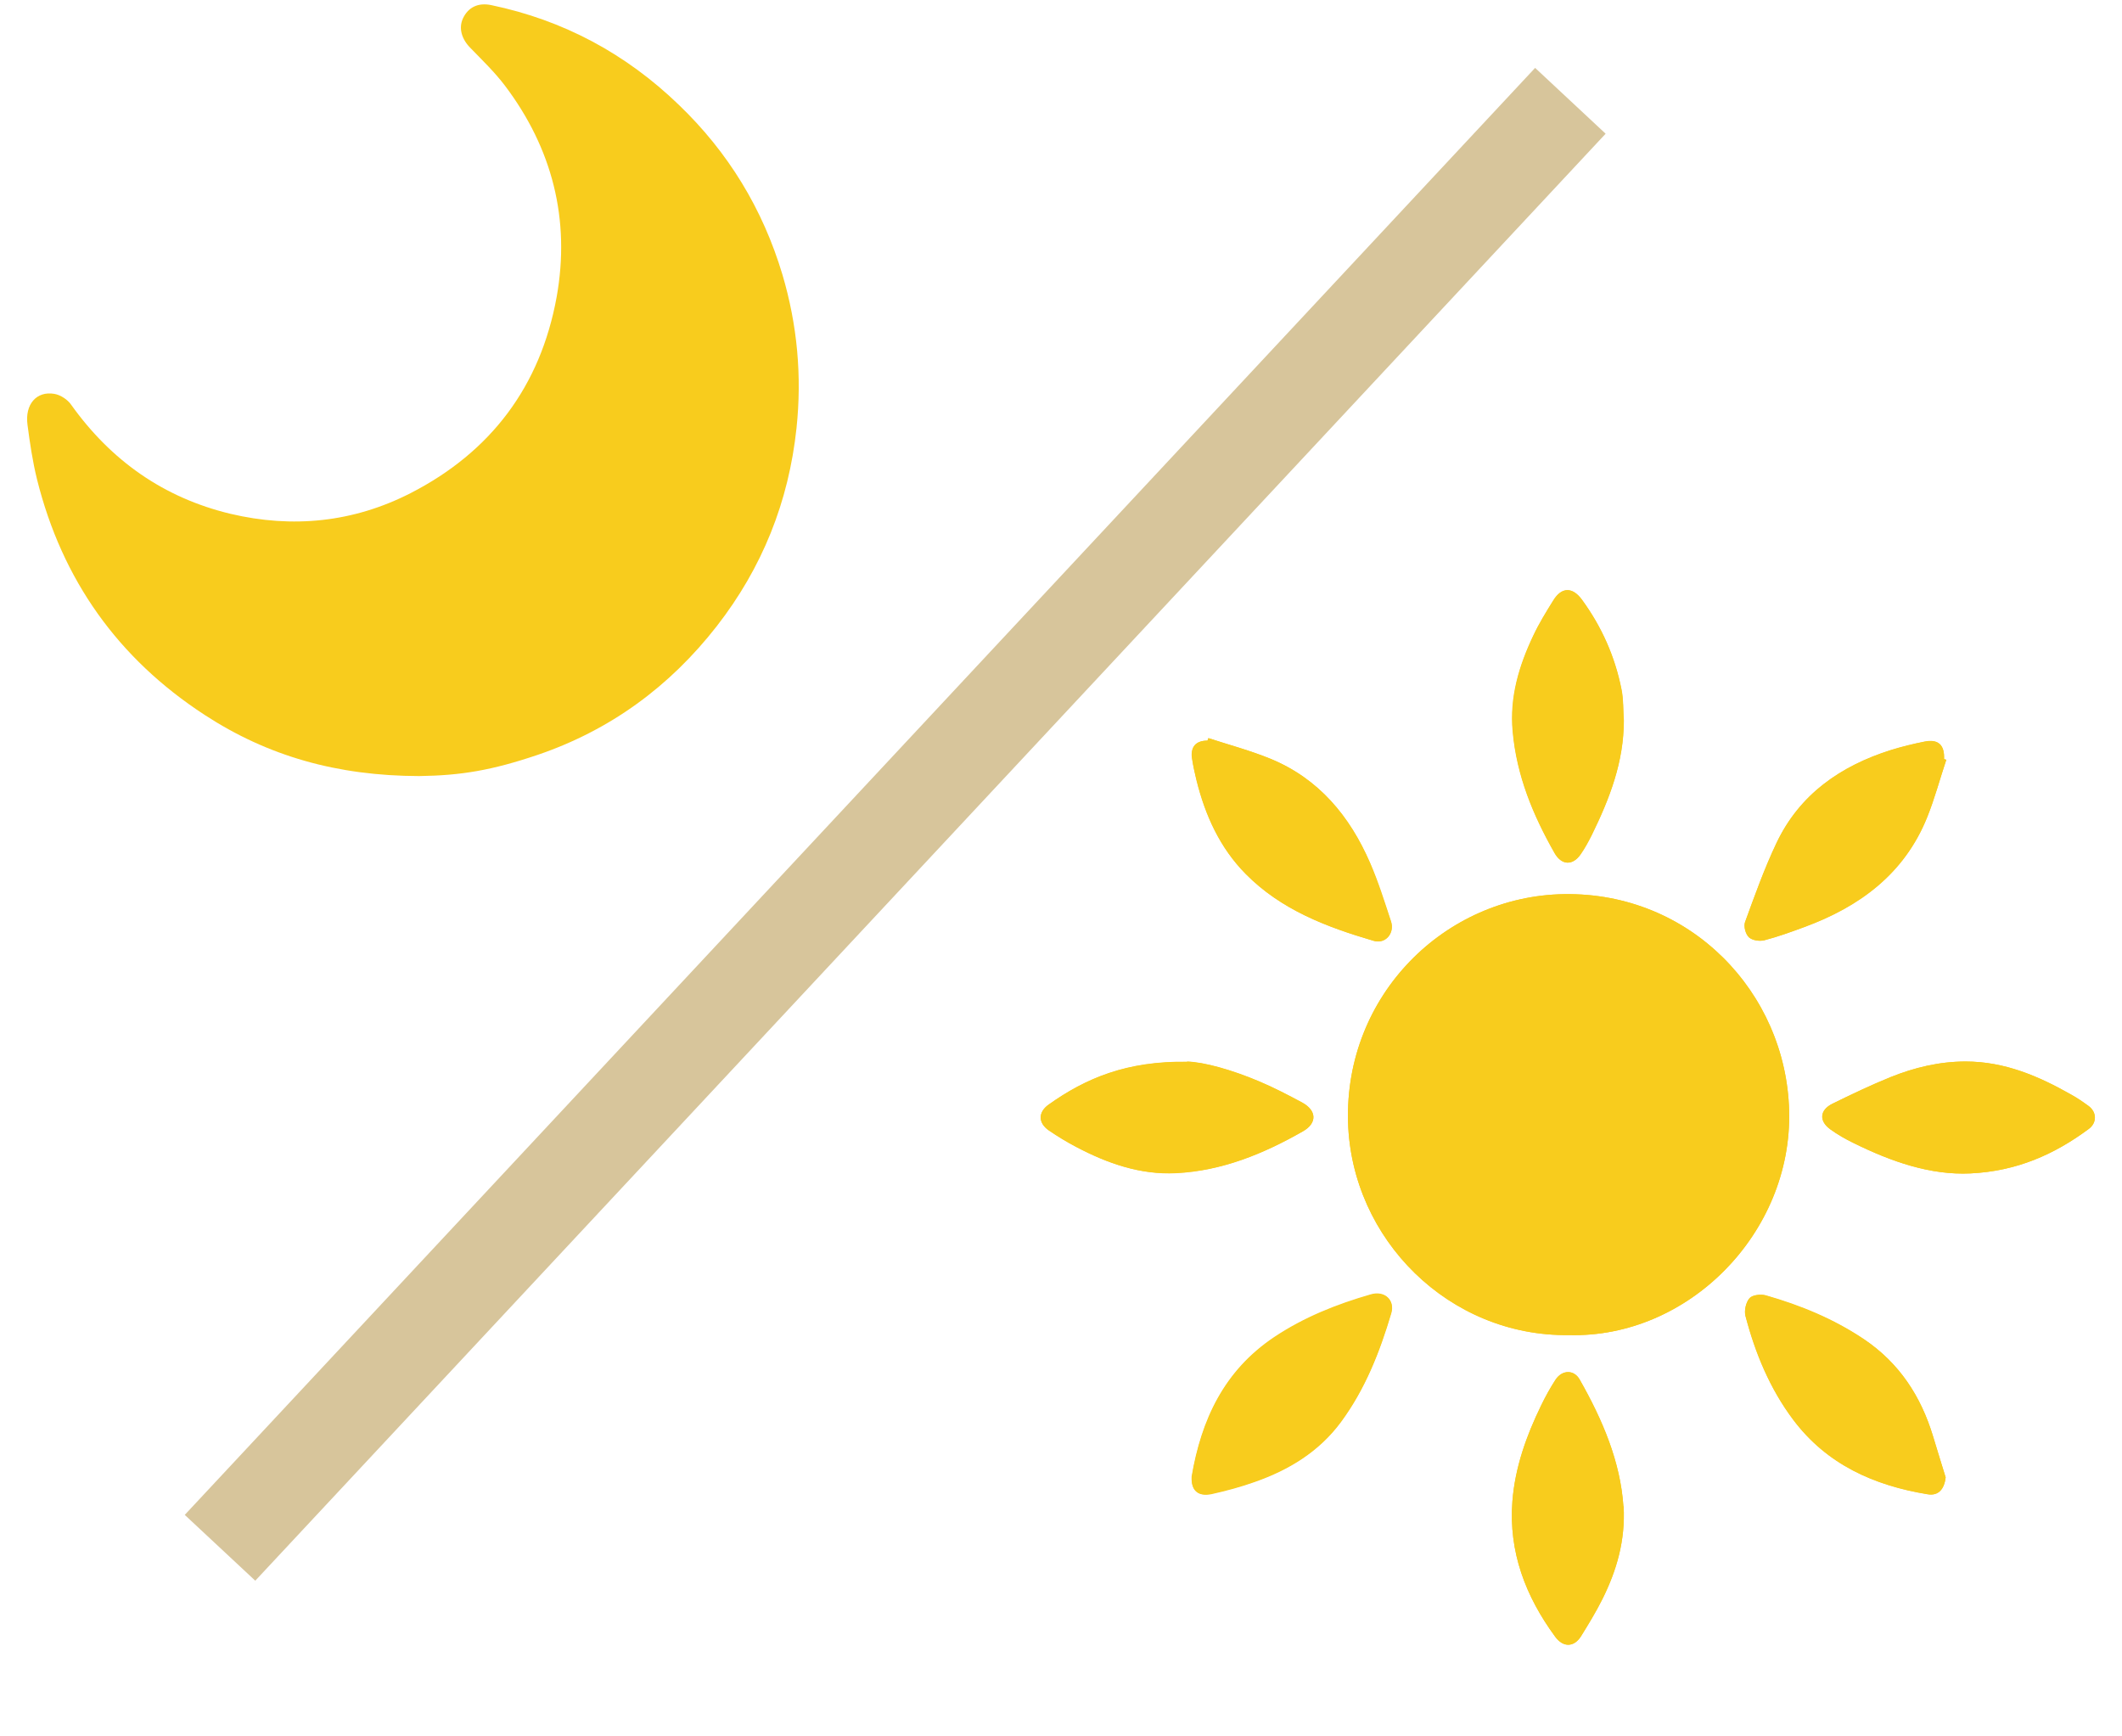
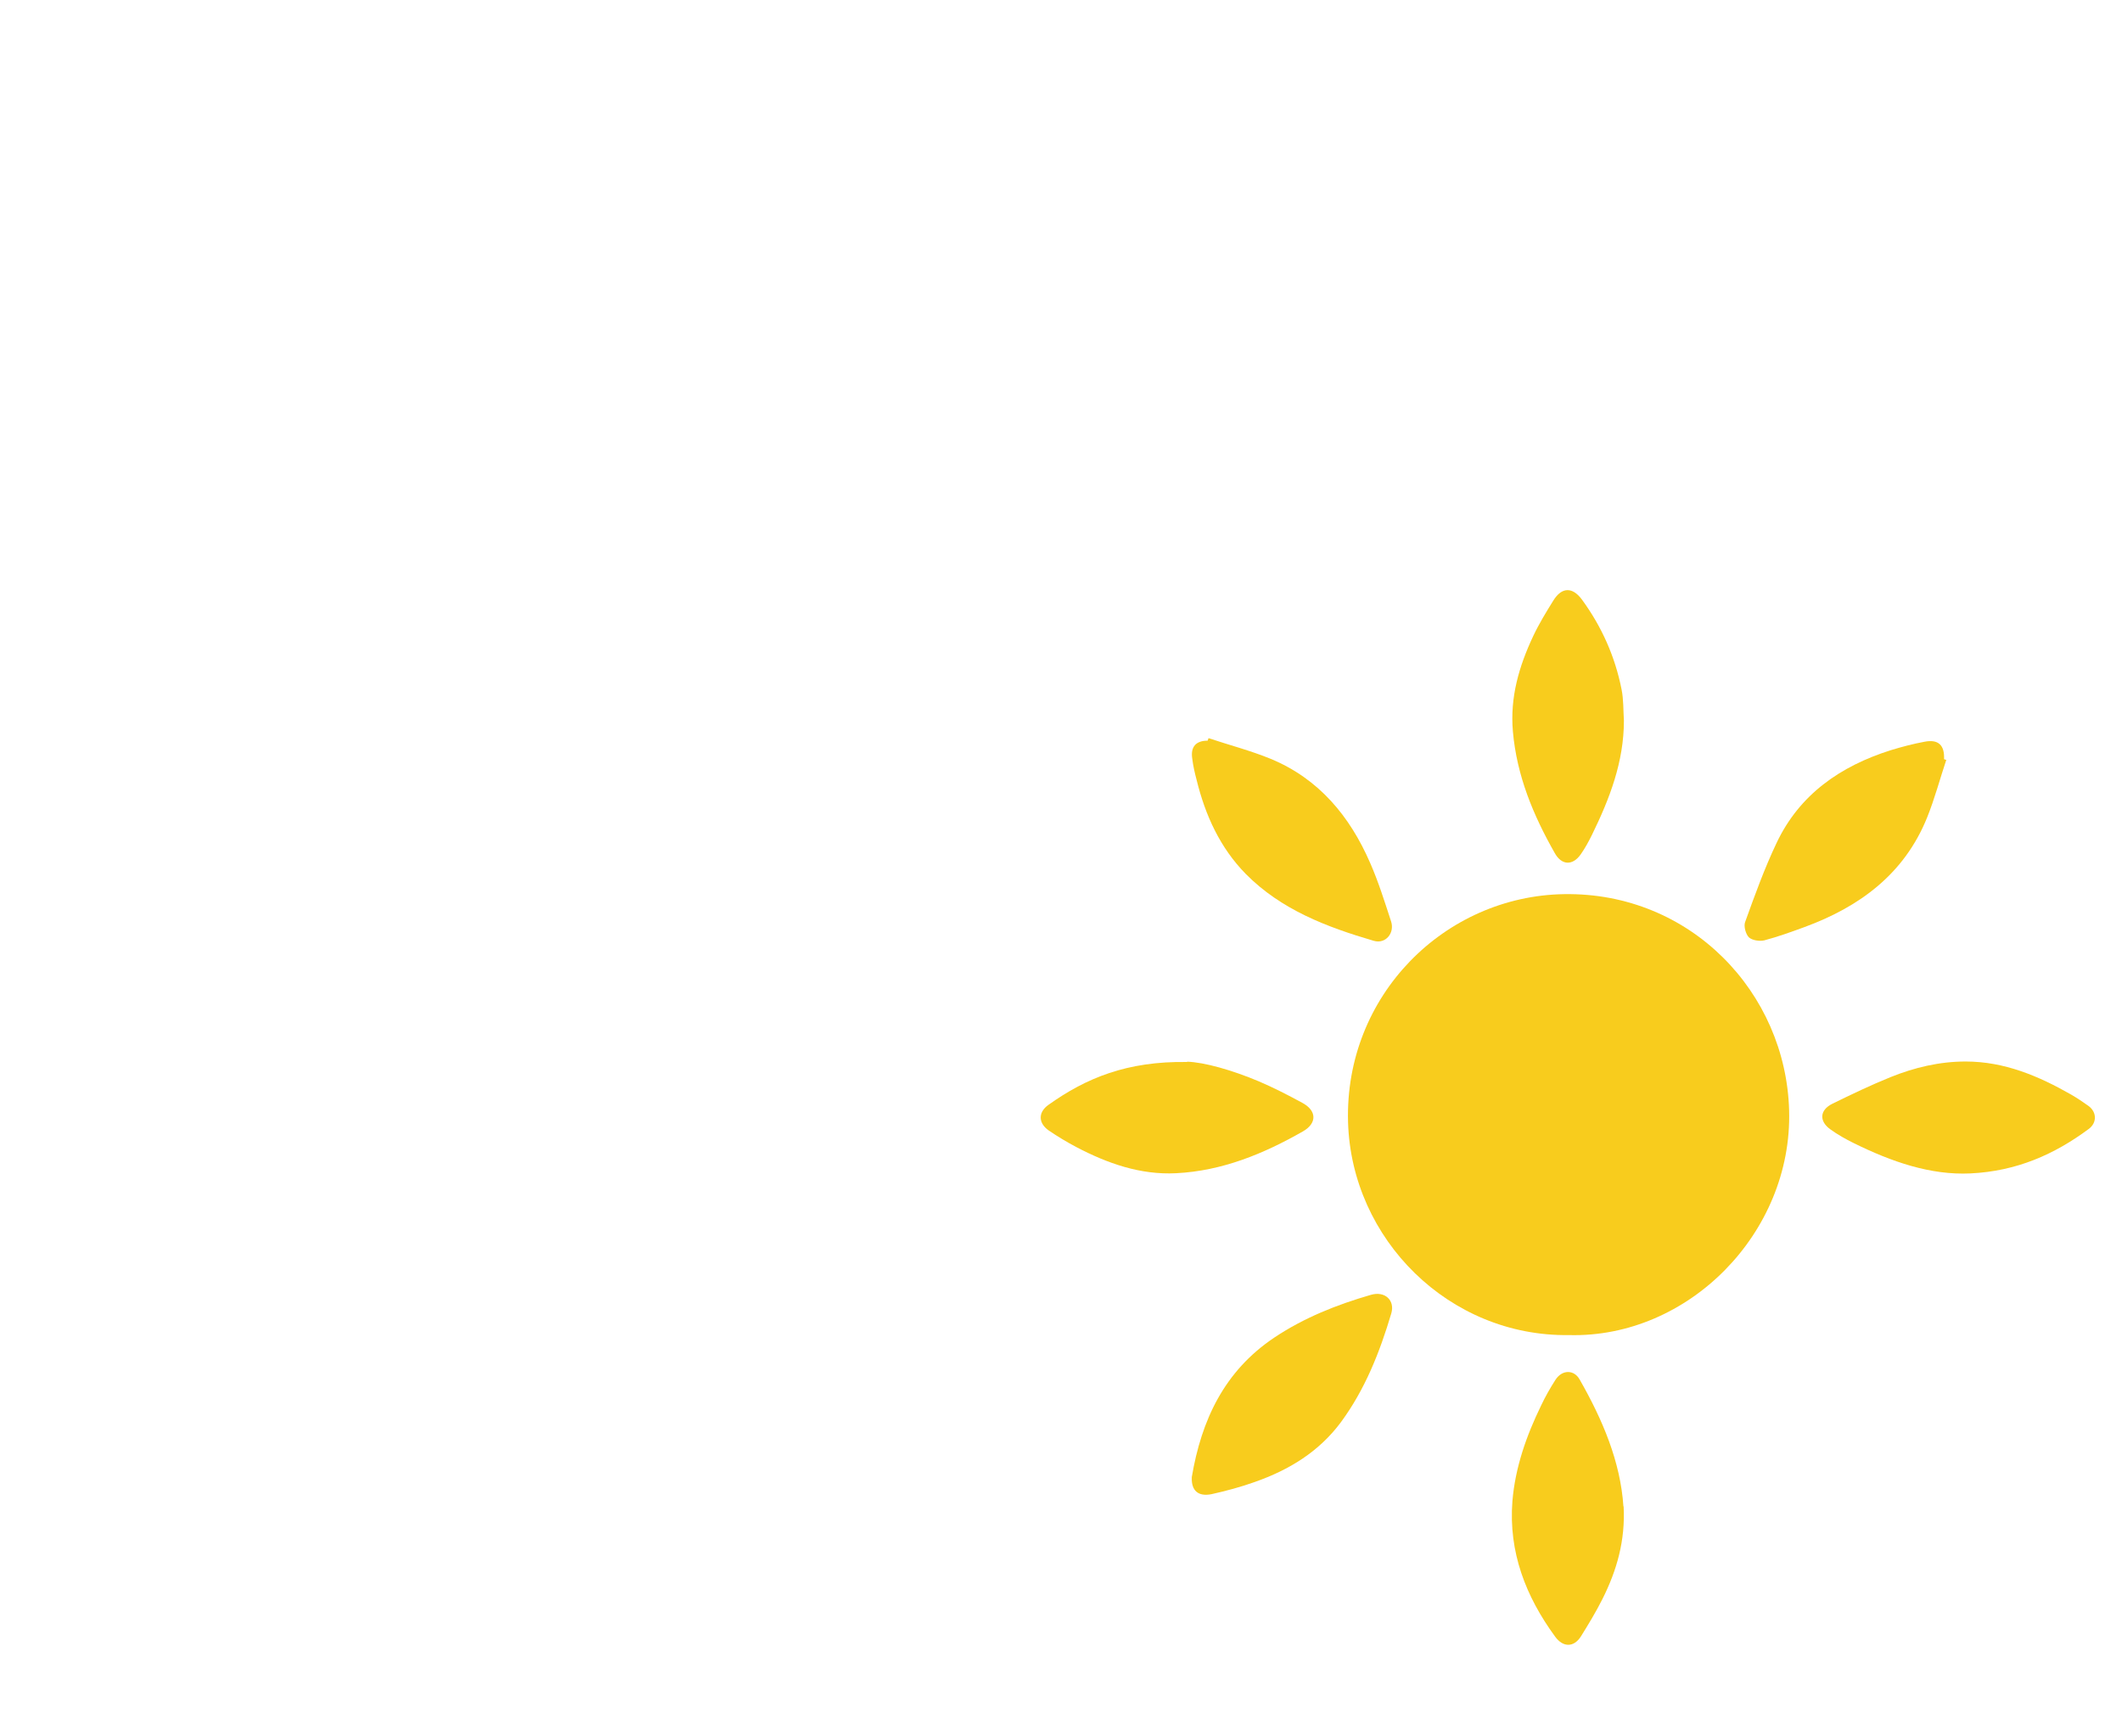
<svg xmlns="http://www.w3.org/2000/svg" width="22" height="18" viewBox="0 0 22 18" fill="none">
-   <path d="M4.346 8.045C3.493 8.043 2.774 7.837 2.12 7.41C1.224 6.826 0.644 6.012 0.384 4.97C0.338 4.784 0.31 4.593 0.285 4.403C0.257 4.192 0.378 4.051 0.564 4.083C0.628 4.094 0.702 4.143 0.738 4.196C1.152 4.776 1.698 5.16 2.388 5.326C3.034 5.479 3.663 5.415 4.255 5.113C5.089 4.686 5.603 4.004 5.771 3.079C5.915 2.276 5.726 1.538 5.235 0.888C5.129 0.748 5 0.624 4.878 0.498C4.787 0.407 4.753 0.294 4.799 0.192C4.854 0.074 4.958 0.025 5.093 0.053C5.841 0.209 6.488 0.556 7.038 1.087C7.549 1.577 7.908 2.165 8.112 2.847C8.266 3.367 8.315 3.896 8.258 4.437C8.177 5.202 7.902 5.886 7.432 6.49C6.943 7.118 6.325 7.57 5.572 7.826C5.098 7.986 4.78 8.039 4.346 8.045Z" fill="#F8CC1D" />
-   <path d="M16.266 13.84C17.508 13.873 18.582 12.777 18.549 11.514C18.518 10.287 17.524 9.25 16.216 9.269C14.979 9.288 13.938 10.318 13.976 11.633C14.012 12.846 15.022 13.856 16.266 13.84ZM20.429 12.164C20.911 12.141 21.299 11.967 21.654 11.704C21.742 11.64 21.74 11.528 21.652 11.464C21.595 11.421 21.535 11.38 21.473 11.347C21.132 11.154 20.78 11.004 20.379 11.004C20.108 11.004 19.848 11.066 19.6 11.166C19.395 11.249 19.195 11.345 18.997 11.442C18.864 11.509 18.857 11.621 18.976 11.707C19.052 11.762 19.133 11.809 19.219 11.85C19.61 12.043 20.017 12.184 20.429 12.164ZM20.172 15.315C20.127 15.172 20.084 15.031 20.041 14.888C19.915 14.473 19.691 14.13 19.326 13.883C19.011 13.671 18.668 13.53 18.306 13.427C18.254 13.413 18.168 13.423 18.139 13.456C18.101 13.499 18.082 13.585 18.096 13.639C18.199 14.025 18.349 14.393 18.59 14.714C18.94 15.181 19.428 15.398 19.986 15.489C20.096 15.508 20.158 15.439 20.172 15.312V15.315ZM16.831 15.617C16.8 15.153 16.614 14.719 16.378 14.302C16.319 14.197 16.195 14.2 16.126 14.304C16.071 14.388 16.023 14.478 15.978 14.569C15.825 14.883 15.706 15.212 15.68 15.562C15.64 16.087 15.816 16.549 16.123 16.966C16.204 17.078 16.316 17.078 16.39 16.964C16.469 16.837 16.547 16.709 16.614 16.575C16.759 16.28 16.852 15.97 16.833 15.615L16.831 15.617ZM12.527 7.651L12.518 7.677C12.396 7.677 12.339 7.744 12.358 7.866C12.37 7.939 12.387 8.013 12.403 8.085C12.494 8.452 12.647 8.79 12.914 9.059C13.28 9.431 13.752 9.61 14.241 9.753C14.365 9.789 14.462 9.672 14.419 9.55C14.35 9.348 14.286 9.143 14.203 8.945C13.993 8.459 13.671 8.071 13.171 7.866C12.961 7.78 12.742 7.72 12.525 7.651H12.527ZM12.308 11.006C11.686 10.997 11.26 11.173 10.869 11.452C10.762 11.531 10.762 11.64 10.874 11.716C10.964 11.778 11.059 11.838 11.157 11.888C11.481 12.06 11.822 12.179 12.194 12.16C12.67 12.136 13.099 11.96 13.509 11.726C13.657 11.643 13.652 11.511 13.5 11.428C13.354 11.35 13.207 11.273 13.054 11.209C12.773 11.09 12.485 11.009 12.308 11.004V11.006ZM16.833 7.47C16.826 7.363 16.831 7.253 16.81 7.148C16.743 6.808 16.605 6.498 16.4 6.217C16.302 6.083 16.188 6.083 16.102 6.226C16.028 6.345 15.954 6.464 15.895 6.591C15.747 6.903 15.649 7.227 15.682 7.582C15.723 8.04 15.892 8.449 16.116 8.843C16.188 8.969 16.304 8.976 16.385 8.857C16.428 8.793 16.466 8.723 16.502 8.654C16.686 8.28 16.836 7.897 16.833 7.47ZM12.354 15.312C12.349 15.448 12.418 15.515 12.558 15.484C12.711 15.45 12.861 15.41 13.009 15.358C13.361 15.234 13.674 15.045 13.9 14.738C14.153 14.4 14.303 14.014 14.422 13.611C14.462 13.475 14.355 13.375 14.21 13.418C13.857 13.52 13.519 13.654 13.209 13.861C12.69 14.209 12.454 14.717 12.354 15.307V15.312ZM20.179 7.875L20.155 7.868C20.162 7.723 20.096 7.658 19.953 7.687C19.836 7.711 19.717 7.739 19.602 7.775C19.083 7.939 18.659 8.233 18.418 8.738C18.292 9.002 18.194 9.281 18.092 9.557C18.075 9.603 18.096 9.684 18.132 9.715C18.166 9.748 18.242 9.76 18.292 9.746C18.432 9.71 18.571 9.66 18.709 9.608C19.281 9.395 19.743 9.057 19.979 8.473C20.058 8.278 20.112 8.073 20.179 7.873V7.875Z" fill="#F8CC1D" />
  <path d="M16.266 13.84C15.023 13.857 14.012 12.846 13.976 11.633C13.938 10.318 14.98 9.288 16.216 9.269C17.525 9.248 18.516 10.287 18.549 11.514C18.583 12.779 17.506 13.873 16.266 13.84Z" fill="#F8CC1D" />
  <path d="M20.429 12.164C20.015 12.184 19.61 12.043 19.219 11.85C19.136 11.809 19.052 11.762 18.976 11.707C18.857 11.621 18.866 11.507 18.997 11.442C19.195 11.345 19.395 11.249 19.6 11.166C19.848 11.066 20.108 11.004 20.379 11.004C20.78 11.004 21.135 11.154 21.473 11.347C21.535 11.383 21.595 11.423 21.652 11.464C21.74 11.528 21.742 11.64 21.654 11.704C21.299 11.967 20.908 12.141 20.429 12.164Z" fill="#F8CC1D" />
-   <path d="M20.172 15.315C20.157 15.439 20.096 15.508 19.986 15.491C19.428 15.4 18.938 15.181 18.59 14.717C18.349 14.395 18.196 14.028 18.096 13.642C18.082 13.587 18.101 13.501 18.139 13.458C18.17 13.425 18.256 13.415 18.306 13.43C18.666 13.535 19.011 13.675 19.326 13.885C19.691 14.13 19.915 14.473 20.041 14.89C20.084 15.034 20.129 15.174 20.172 15.317V15.315Z" fill="#F8CC1D" />
  <path d="M16.833 15.615C16.852 15.97 16.762 16.28 16.614 16.575C16.547 16.709 16.469 16.837 16.39 16.964C16.316 17.08 16.204 17.078 16.123 16.966C15.818 16.549 15.639 16.089 15.68 15.562C15.709 15.212 15.825 14.883 15.978 14.569C16.021 14.478 16.071 14.39 16.126 14.304C16.195 14.197 16.319 14.195 16.378 14.302C16.614 14.716 16.8 15.15 16.831 15.617L16.833 15.615Z" fill="#F8CC1D" />
  <path d="M12.527 7.651C12.742 7.723 12.963 7.78 13.173 7.866C13.674 8.073 13.995 8.462 14.205 8.945C14.291 9.141 14.355 9.346 14.422 9.551C14.462 9.672 14.365 9.789 14.243 9.753C13.755 9.61 13.283 9.431 12.916 9.06C12.649 8.788 12.496 8.452 12.406 8.085C12.387 8.014 12.37 7.94 12.361 7.866C12.341 7.742 12.399 7.678 12.52 7.678L12.53 7.651H12.527Z" fill="#F8CC1D" />
  <path d="M12.308 11.006C12.482 11.011 12.773 11.092 13.054 11.211C13.206 11.276 13.354 11.352 13.499 11.431C13.652 11.511 13.657 11.643 13.509 11.728C13.099 11.962 12.67 12.138 12.194 12.162C11.822 12.181 11.481 12.06 11.157 11.89C11.059 11.838 10.964 11.781 10.873 11.719C10.764 11.643 10.761 11.531 10.869 11.454C11.26 11.175 11.686 10.999 12.308 11.009V11.006Z" fill="#F8CC1D" />
  <path d="M16.836 7.47C16.836 7.897 16.688 8.28 16.505 8.654C16.471 8.723 16.433 8.793 16.388 8.857C16.304 8.976 16.19 8.971 16.119 8.843C15.895 8.449 15.725 8.04 15.685 7.582C15.654 7.227 15.749 6.905 15.897 6.591C15.957 6.464 16.03 6.345 16.104 6.226C16.192 6.083 16.304 6.083 16.402 6.217C16.607 6.498 16.745 6.808 16.812 7.148C16.833 7.253 16.829 7.363 16.836 7.47Z" fill="#F8CC1D" />
  <path d="M12.356 15.312C12.456 14.721 12.692 14.214 13.211 13.866C13.521 13.659 13.86 13.525 14.212 13.423C14.358 13.38 14.465 13.48 14.424 13.616C14.305 14.016 14.153 14.402 13.902 14.743C13.674 15.05 13.364 15.238 13.011 15.362C12.864 15.415 12.713 15.455 12.561 15.489C12.42 15.517 12.351 15.45 12.356 15.317V15.312Z" fill="#F8CC1D" />
  <path d="M20.179 7.875C20.112 8.075 20.058 8.28 19.979 8.476C19.743 9.059 19.281 9.4 18.709 9.61C18.573 9.66 18.435 9.71 18.292 9.748C18.242 9.76 18.166 9.748 18.132 9.717C18.099 9.684 18.077 9.603 18.092 9.56C18.192 9.283 18.292 9.005 18.418 8.74C18.656 8.235 19.081 7.942 19.602 7.777C19.717 7.742 19.834 7.711 19.953 7.689C20.096 7.661 20.162 7.725 20.155 7.87L20.179 7.878V7.875Z" fill="#F8CC1D" />
-   <path d="M2.281 16.045L16.281 1.045" stroke="#D7C59B" />
</svg>